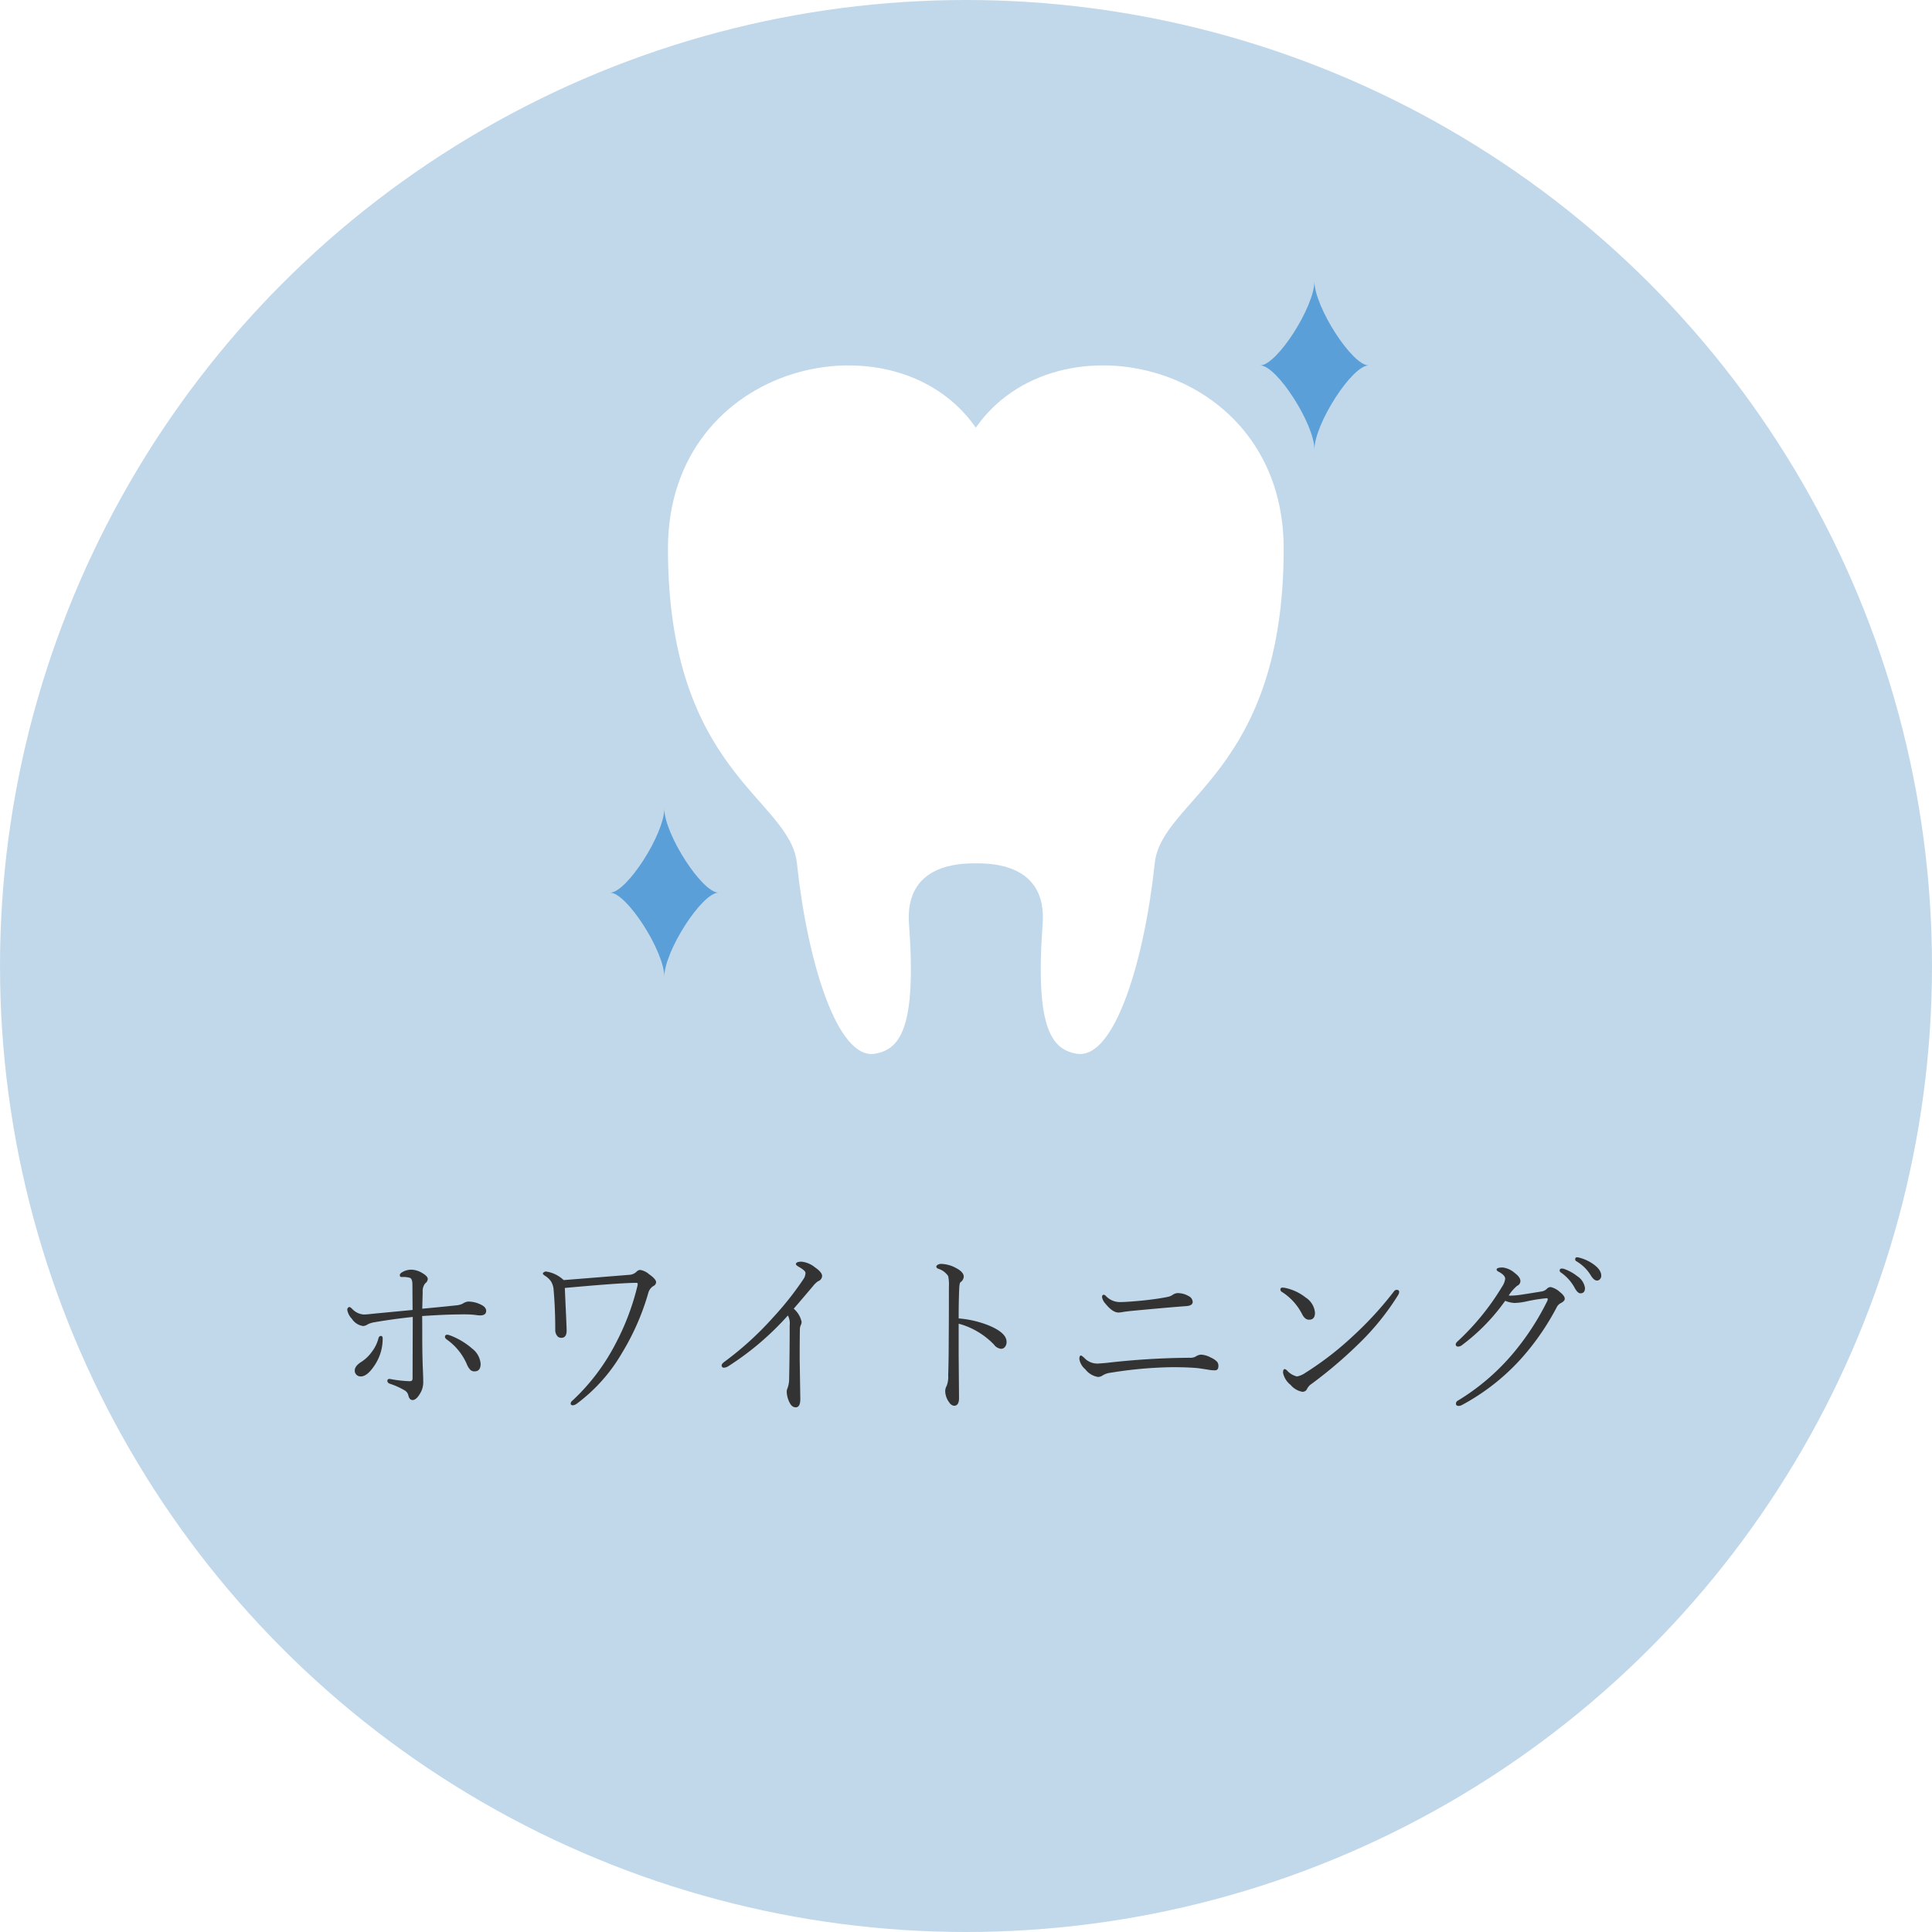
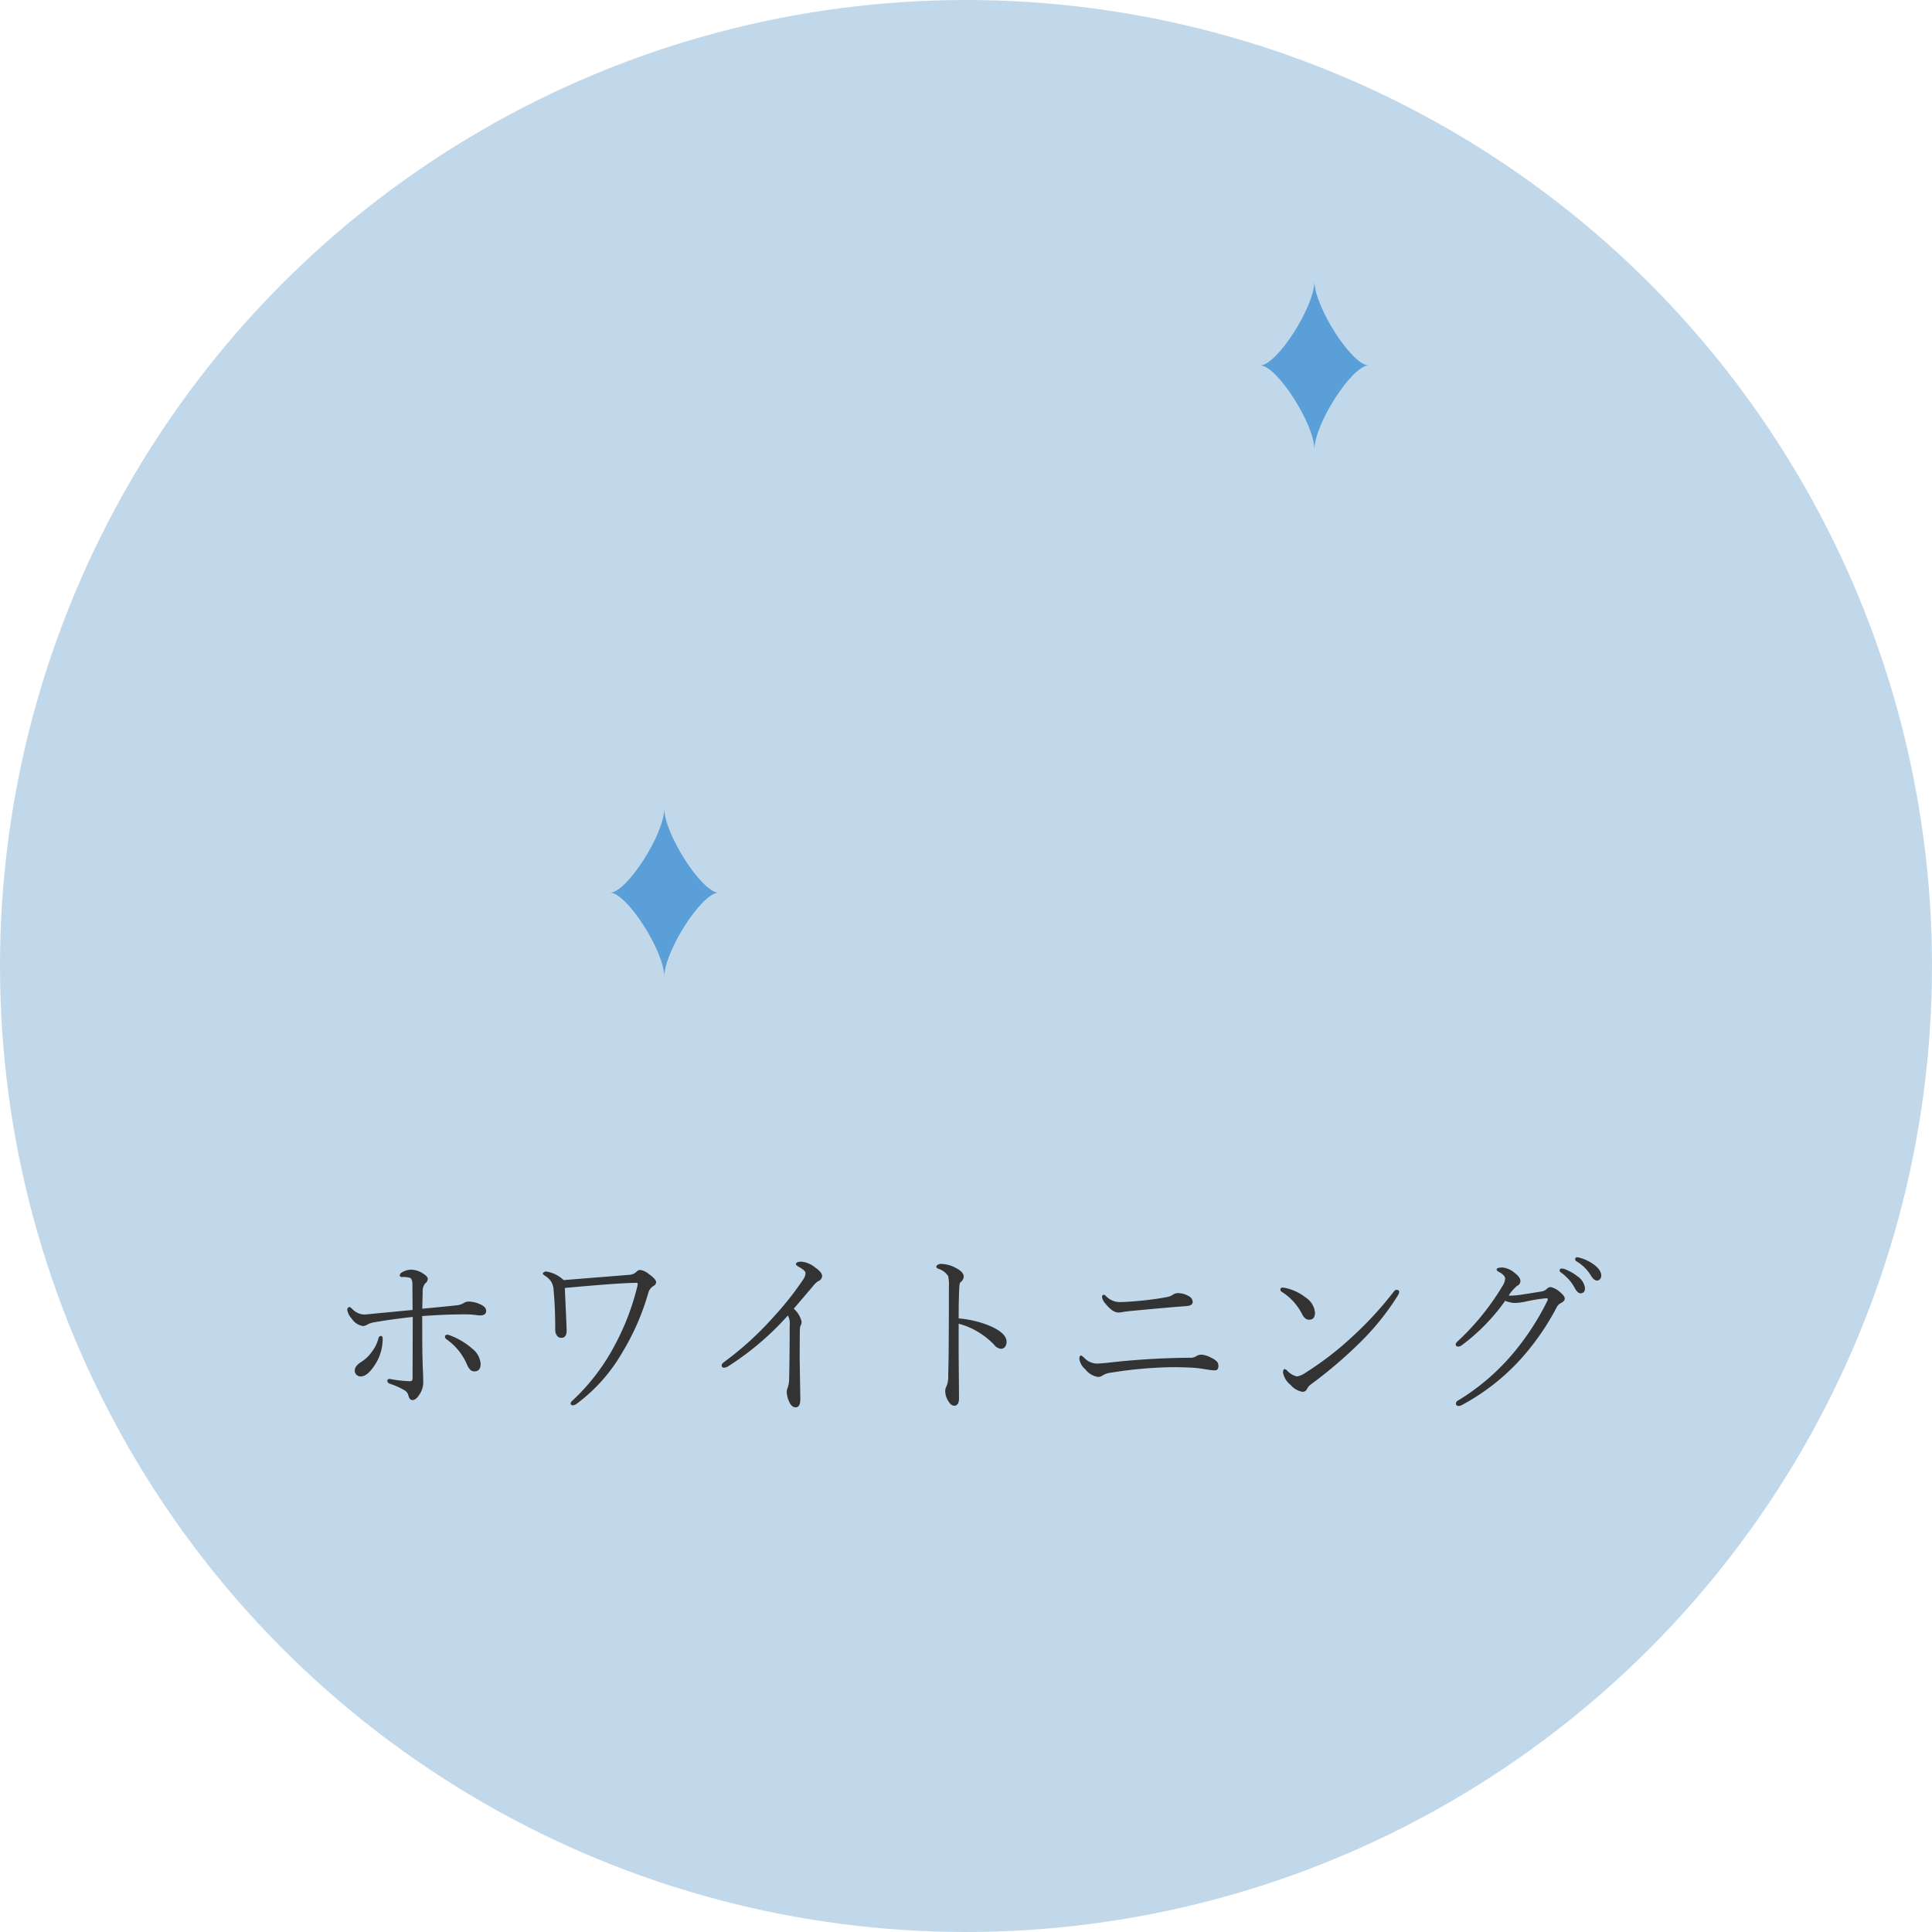
<svg xmlns="http://www.w3.org/2000/svg" width="190" height="190" viewBox="0 0 190 190">
  <defs>
    <filter id="パス_73" x="64.686" y="34.937" width="61.552" height="68.72" filterUnits="userSpaceOnUse">
      <feOffset dx="1" dy="1" input="SourceAlpha" />
      <feGaussianBlur result="blur" />
      <feFlood flood-opacity="0.161" />
      <feComposite operator="in" in2="blur" />
      <feComposite in="SourceGraphic" />
    </filter>
    <filter id="パス_74" x="59" y="78.516" width="11.662" height="17.559" filterUnits="userSpaceOnUse">
      <feOffset dx="1" dy="1" input="SourceAlpha" />
      <feGaussianBlur result="blur-2" />
      <feFlood flood-opacity="0.161" />
      <feComposite operator="in" in2="blur-2" />
      <feComposite in="SourceGraphic" />
    </filter>
    <filter id="パス_75" x="122.929" y="26.657" width="11.662" height="17.559" filterUnits="userSpaceOnUse">
      <feOffset dx="1" dy="1" input="SourceAlpha" />
      <feGaussianBlur result="blur-3" />
      <feFlood flood-opacity="0.161" />
      <feComposite operator="in" in2="blur-3" />
      <feComposite in="SourceGraphic" />
    </filter>
  </defs>
  <g id="グループ_97" data-name="グループ 97" transform="translate(-410 -3239)">
    <circle id="楕円形_2" data-name="楕円形 2" cx="95" cy="95" r="95" transform="translate(410 3239)" fill="#c1d8eb" />
    <path id="パス_185" data-name="パス 185" d="M-51.047-6.284q-.193-.141-.193-.264,0-.22.237-.22a1.607,1.607,0,0,1,.36.105,7.114,7.114,0,0,1,2.092,1.274A2.082,2.082,0,0,1-47.733-3.9q0,.738-.6.738a.57.57,0,0,1-.422-.158,1.76,1.76,0,0,1-.334-.545A5.772,5.772,0,0,0-51.047-6.284Zm-2.426-3.041q2.18-.2,3.3-.325a1.808,1.808,0,0,0,.686-.176,1.131,1.131,0,0,1,.519-.2,2.763,2.763,0,0,1,1.2.272q.58.255.58.642,0,.448-.6.448a2.883,2.883,0,0,1-.378-.035q-.29-.035-.431-.044-.325-.026-.817-.026-.22,0-.439.009-1.274,0-3.63.158.009.492.009,1.661,0,1.134.009,1.573,0,.378.035,1.644.053,1.046.053,1.652a2.059,2.059,0,0,1-.308,1.081q-.378.65-.738.65-.3,0-.413-.431a.771.771,0,0,0-.413-.545,7.236,7.236,0,0,0-1.4-.624q-.255-.088-.255-.29,0-.185.2-.185h.053a12.2,12.2,0,0,0,1.9.22.371.371,0,0,0,.272-.07.463.463,0,0,0,.053-.272l.018-5.977q-2.092.229-3.744.519a2.331,2.331,0,0,0-.668.2.946.946,0,0,1-.466.176,1.575,1.575,0,0,1-1.116-.721,1.654,1.654,0,0,1-.448-.879.293.293,0,0,1,.079-.2.2.2,0,0,1,.141-.07q.088,0,.316.237a1.7,1.7,0,0,0,1.1.5q.246,0,1.011-.088l3.779-.36-.018-2.5q0-.527-.22-.65a2.334,2.334,0,0,0-.826-.088q-.193,0-.193-.185,0-.141.193-.264a1.743,1.743,0,0,1,1.011-.272,2.2,2.2,0,0,1,1.028.343q.519.308.519.571a.6.6,0,0,1-.255.431,1.216,1.216,0,0,0-.246.844Q-53.455-10.125-53.473-9.325Zm-4.307,2.9q.07-.22.237-.22t.176.22A4.67,4.67,0,0,1-58.1-3.85q-.756,1.187-1.415,1.187a.575.575,0,0,1-.448-.185.554.554,0,0,1-.149-.4q0-.448.668-.861a3.756,3.756,0,0,0,1.037-1.011A3.631,3.631,0,0,0-57.779-6.425Zm18.211-5.713,3.516-.281,2.936-.237a1.109,1.109,0,0,0,.7-.29.54.54,0,0,1,.36-.193,1.711,1.711,0,0,1,.861.4q.721.51.721.809a.449.449,0,0,1-.272.378,1.142,1.142,0,0,0-.5.686,24.018,24.018,0,0,1-2.575,5.88A16.568,16.568,0,0,1-38.3.035a.883.883,0,0,1-.343.141q-.237,0-.237-.176A.4.4,0,0,1-38.7-.29,20.49,20.49,0,0,0-34.506-5.8a24.388,24.388,0,0,0,2.2-5.792.858.858,0,0,0,.018-.185q0-.088-.123-.088h-.255q-1.714.035-6.785.5.026.721.123,2.777.053,1.213.053,1.406,0,.721-.519.721a.493.493,0,0,1-.4-.176.916.916,0,0,1-.2-.615q0-2.065-.158-3.876a1.876,1.876,0,0,0-.246-.861,1.97,1.97,0,0,0-.615-.58q-.2-.132-.2-.211t.114-.141a.358.358,0,0,1,.193-.062A3.172,3.172,0,0,1-39.568-12.138Zm22.052,3.48a28.044,28.044,0,0,1-5.862,4.992.882.882,0,0,1-.413.141.21.21,0,0,1-.237-.237q0-.141.272-.343A31.228,31.228,0,0,0-18.949-8.49a30.451,30.451,0,0,0,2.962-3.744,1.058,1.058,0,0,0,.2-.615q0-.22-.668-.6-.272-.167-.272-.246,0-.255.563-.255a2.526,2.526,0,0,1,1.327.571q.686.475.686.835a.572.572,0,0,1-.4.519,2.3,2.3,0,0,0-.5.483q-.791.94-1.89,2.215a2.425,2.425,0,0,1,.773,1.283.7.7,0,0,1-.07.316,1.043,1.043,0,0,0-.1.439q-.018.949-.018,2.962l.062,3.876q0,.826-.448.826-.4,0-.633-.519a2.489,2.489,0,0,1-.255-1.011.87.87,0,0,1,.088-.378,2.747,2.747,0,0,0,.149-.9q.053-2.461.053-5.256A1.635,1.635,0,0,0-17.517-8.657Zm16.8.29a10.154,10.154,0,0,1,2.856.65Q3.99-6.979,3.99-6.064a.743.743,0,0,1-.193.536.491.491,0,0,1-.343.149.984.984,0,0,1-.7-.413,7.448,7.448,0,0,0-1.6-1.266A7.223,7.223,0,0,0-.721-7.849q0,2.18,0,3.059L-.686-.536q0,.756-.483.756a.636.636,0,0,1-.475-.325,1.886,1.886,0,0,1-.4-1.1A1.062,1.062,0,0,1-1.9-1.74a2.408,2.408,0,0,0,.149-1.011Q-1.7-4.4-1.7-6.249q.018-1.775.018-5.2a4.249,4.249,0,0,0-.07-1.081,1.811,1.811,0,0,0-.967-.721q-.2-.079-.2-.211,0-.114.176-.2a.608.608,0,0,1,.272-.07,3.21,3.21,0,0,1,1.477.4q.773.4.773.861a.726.726,0,0,1-.325.545q-.1.079-.123.668Q-.721-10.107-.721-8.367ZM15.091-9.976q.677,0,2.171-.141,1.556-.158,2.619-.378a1.231,1.231,0,0,0,.431-.185.937.937,0,0,1,.448-.176,2.1,2.1,0,0,1,1.134.29.676.676,0,0,1,.4.571q0,.36-.6.413-1.837.132-5.6.492-.519.062-.659.088a2.428,2.428,0,0,1-.439.053q-.58,0-1.274-.861a1.274,1.274,0,0,1-.343-.65q0-.237.176-.237a.336.336,0,0,1,.2.123A1.909,1.909,0,0,0,15.091-9.976ZM12.946-3.929q.123,0,.914-.07a74.319,74.319,0,0,1,8.156-.5,1.029,1.029,0,0,0,.589-.132,1.02,1.02,0,0,1,.51-.176,2.28,2.28,0,0,1,.967.29A1.854,1.854,0,0,1,24.7-4.1a.669.669,0,0,1,.123.422q0,.413-.343.413a3.116,3.116,0,0,1-.606-.053q-.826-.132-1.134-.167-.949-.088-2.487-.088a41.044,41.044,0,0,0-6.029.545,1.876,1.876,0,0,0-.826.29.732.732,0,0,1-.431.123,1.977,1.977,0,0,1-1.239-.756,1.645,1.645,0,0,1-.58-1.011q0-.343.176-.343a1.754,1.754,0,0,1,.378.308A1.746,1.746,0,0,0,12.946-3.929Zm19.6,1.266a2.041,2.041,0,0,0,.809-.343,30.769,30.769,0,0,0,4.693-3.621,34.537,34.537,0,0,0,4.034-4.395.352.352,0,0,1,.246-.158q.272,0,.272.2a.667.667,0,0,1-.105.316A25.094,25.094,0,0,1,38.6-5.854,43.439,43.439,0,0,1,34-1.942a1.267,1.267,0,0,0-.448.483.49.49,0,0,1-.466.308,1.962,1.962,0,0,1-1.169-.686,2.02,2.02,0,0,1-.738-1.187q0-.36.158-.36a.384.384,0,0,1,.237.141A1.9,1.9,0,0,0,32.546-2.663Zm-1.468-8.306a.273.273,0,0,1-.158-.229.179.179,0,0,1,.2-.2,1.3,1.3,0,0,1,.3.035,4.828,4.828,0,0,1,1.986.94,1.975,1.975,0,0,1,.914,1.494q0,.686-.571.686-.4.018-.686-.527A5.586,5.586,0,0,0,31.078-10.969ZM60.1-14.379a1.121,1.121,0,0,1,.281.053,4.113,4.113,0,0,1,1.283.6q.809.563.809,1.151a.483.483,0,0,1-.149.369.362.362,0,0,1-.264.114q-.3,0-.6-.483a4.058,4.058,0,0,0-1.477-1.441.206.206,0,0,1-.07-.176A.163.163,0,0,1,60.1-14.379Zm-1.512,1.107a.617.617,0,0,1,.176.018,4.352,4.352,0,0,1,1.336.721,1.685,1.685,0,0,1,.773,1.169q0,.527-.448.527-.29,0-.6-.6a4.412,4.412,0,0,0-1.336-1.459.222.222,0,0,1-.105-.176A.179.179,0,0,1,58.588-13.271ZM53.024-10.1A19.447,19.447,0,0,1,48.718-5.7.63.63,0,0,1,48.4-5.6a.21.21,0,0,1-.237-.237q0-.123.255-.343a24.662,24.662,0,0,0,4.3-5.309,1.779,1.779,0,0,0,.308-.773q0-.352-.624-.686-.22-.105-.22-.229,0-.2.6-.2a2.176,2.176,0,0,1,1.187.545q.554.413.554.791a.513.513,0,0,1-.325.466,4.272,4.272,0,0,0-.826.949,1.047,1.047,0,0,0,.229.018,7.894,7.894,0,0,0,.835-.07q.29-.035,2.18-.343a.917.917,0,0,0,.519-.272.516.516,0,0,1,.378-.158,2.027,2.027,0,0,1,.888.483q.483.378.483.668,0,.211-.343.4a.984.984,0,0,0-.4.343,24.934,24.934,0,0,1-3.507,5.1A21.514,21.514,0,0,1,48.8.132a.735.735,0,0,1-.343.105q-.272,0-.272-.22a.329.329,0,0,1,.185-.3,22,22,0,0,0,5.476-4.7A25.638,25.638,0,0,0,57.173-10.1a.407.407,0,0,0,.035-.167q0-.088-.105-.088a16.1,16.1,0,0,0-2.039.325,6.146,6.146,0,0,1-1.116.141A2.89,2.89,0,0,1,53.024-10.1Z" transform="translate(505 3377.027)" fill="#333" />
    <g id="グループ_52" data-name="グループ 52" transform="translate(55 -6.815)">
      <g transform="matrix(1, 0, 0, 1, 355, 3245.81)" filter="url(#パス_73)">
-         <path id="パス_73-2" data-name="パス 73" d="M41.086,21.865C33.173,10.451,10.81,15.317,10.81,33.749c0,22.069,12.01,24.551,12.685,30.967.994,9.449,3.937,19.376,7.687,18.713,2.459-.435,4.083-2.52,3.332-12.765-.437-5.948,5.121-5.957,6.572-5.957s7.008.009,6.572,5.957C46.906,80.91,48.531,83,50.99,83.43c3.75.662,6.693-9.265,7.687-18.713.675-6.416,12.685-8.9,12.685-30.967,0-18.432-22.363-23.3-30.276-11.884" transform="translate(53.88 19.2)" fill="#fff" />
-       </g>
+         </g>
      <g transform="matrix(1, 0, 0, 1, 355, 3245.81)" filter="url(#パス_74)">
        <path id="パス_74-2" data-name="パス 74" d="M0,96.411c1.626,0,5.331,5.754,5.331,8.28,0-2.525,3.7-8.28,5.331-8.28-1.626,0-5.331-5.753-5.331-8.279,0,2.526-3.7,8.279-5.331,8.279" transform="translate(59 -9.62)" fill="#5a9fd8" />
      </g>
      <g transform="matrix(1, 0, 0, 1, 355, 3245.81)" filter="url(#パス_75)">
        <path id="パス_75-2" data-name="パス 75" d="M121.936,8.28c-1.626,0-5.331-5.754-5.331-8.28,0,2.526-3.7,8.28-5.331,8.28,1.626,0,5.331,5.754,5.331,8.28,0-2.526,3.7-8.28,5.331-8.28" transform="translate(11.66 26.66)" fill="#5a9fd8" />
      </g>
    </g>
  </g>
</svg>